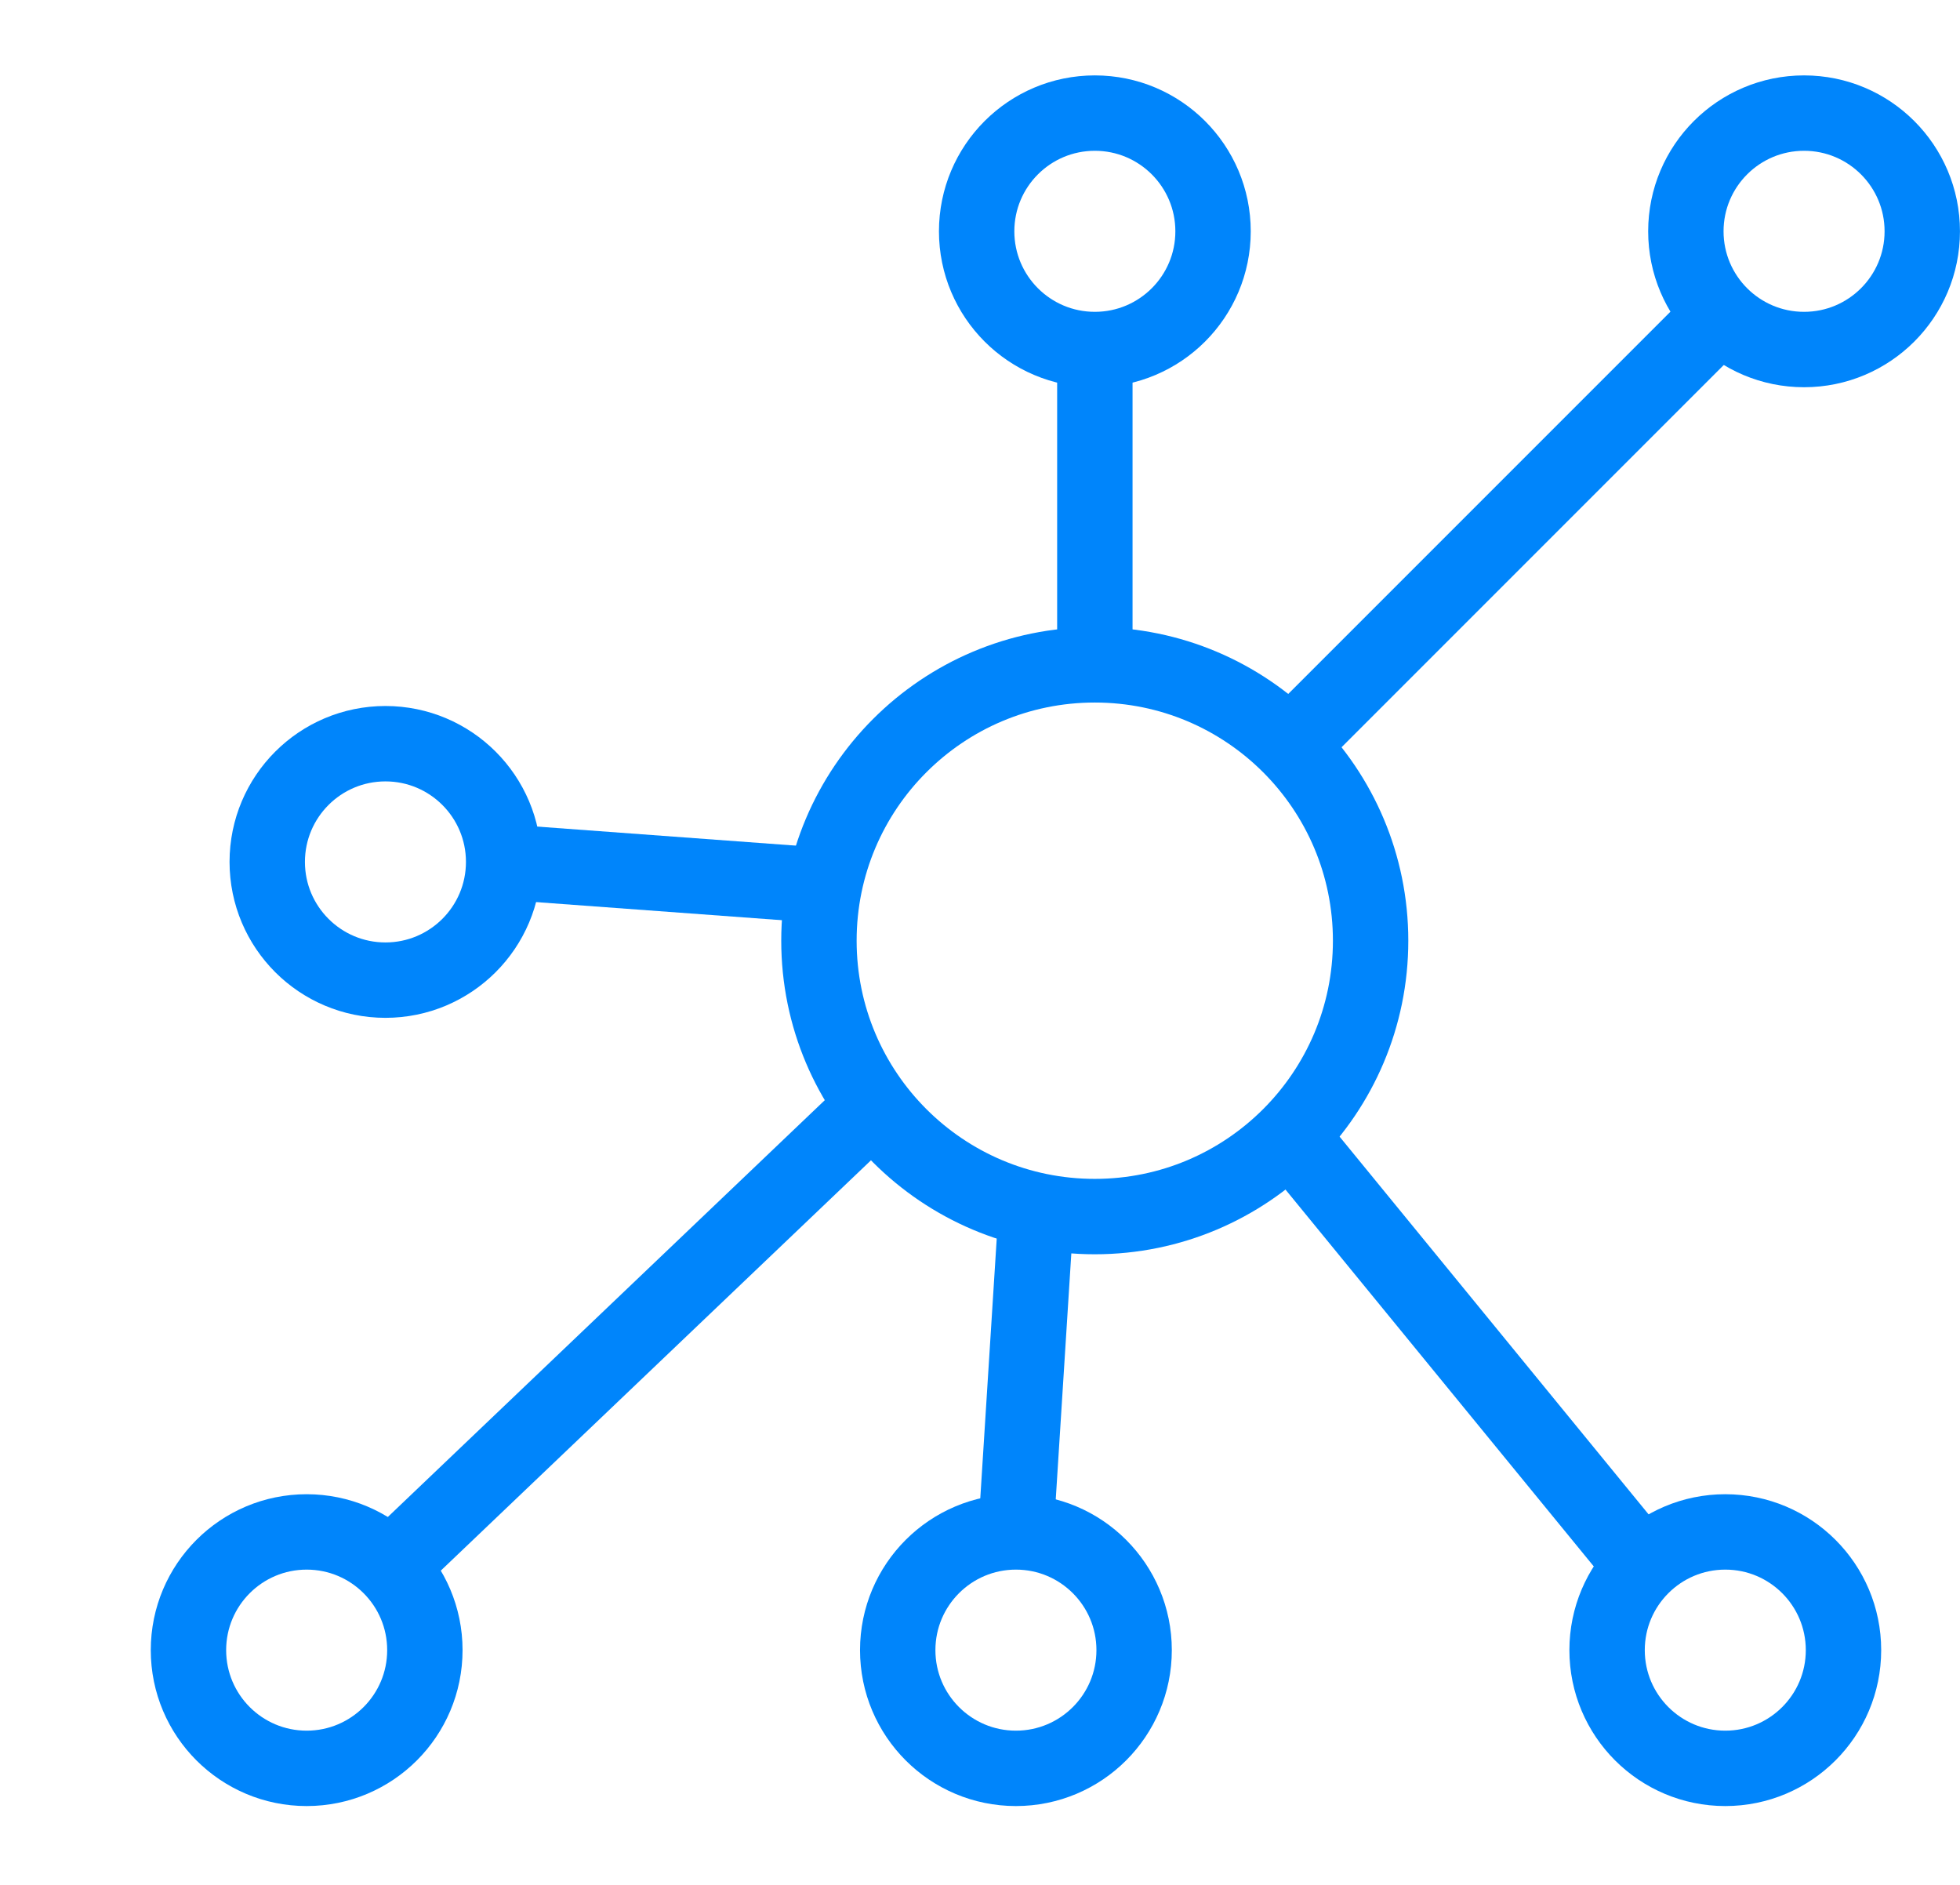
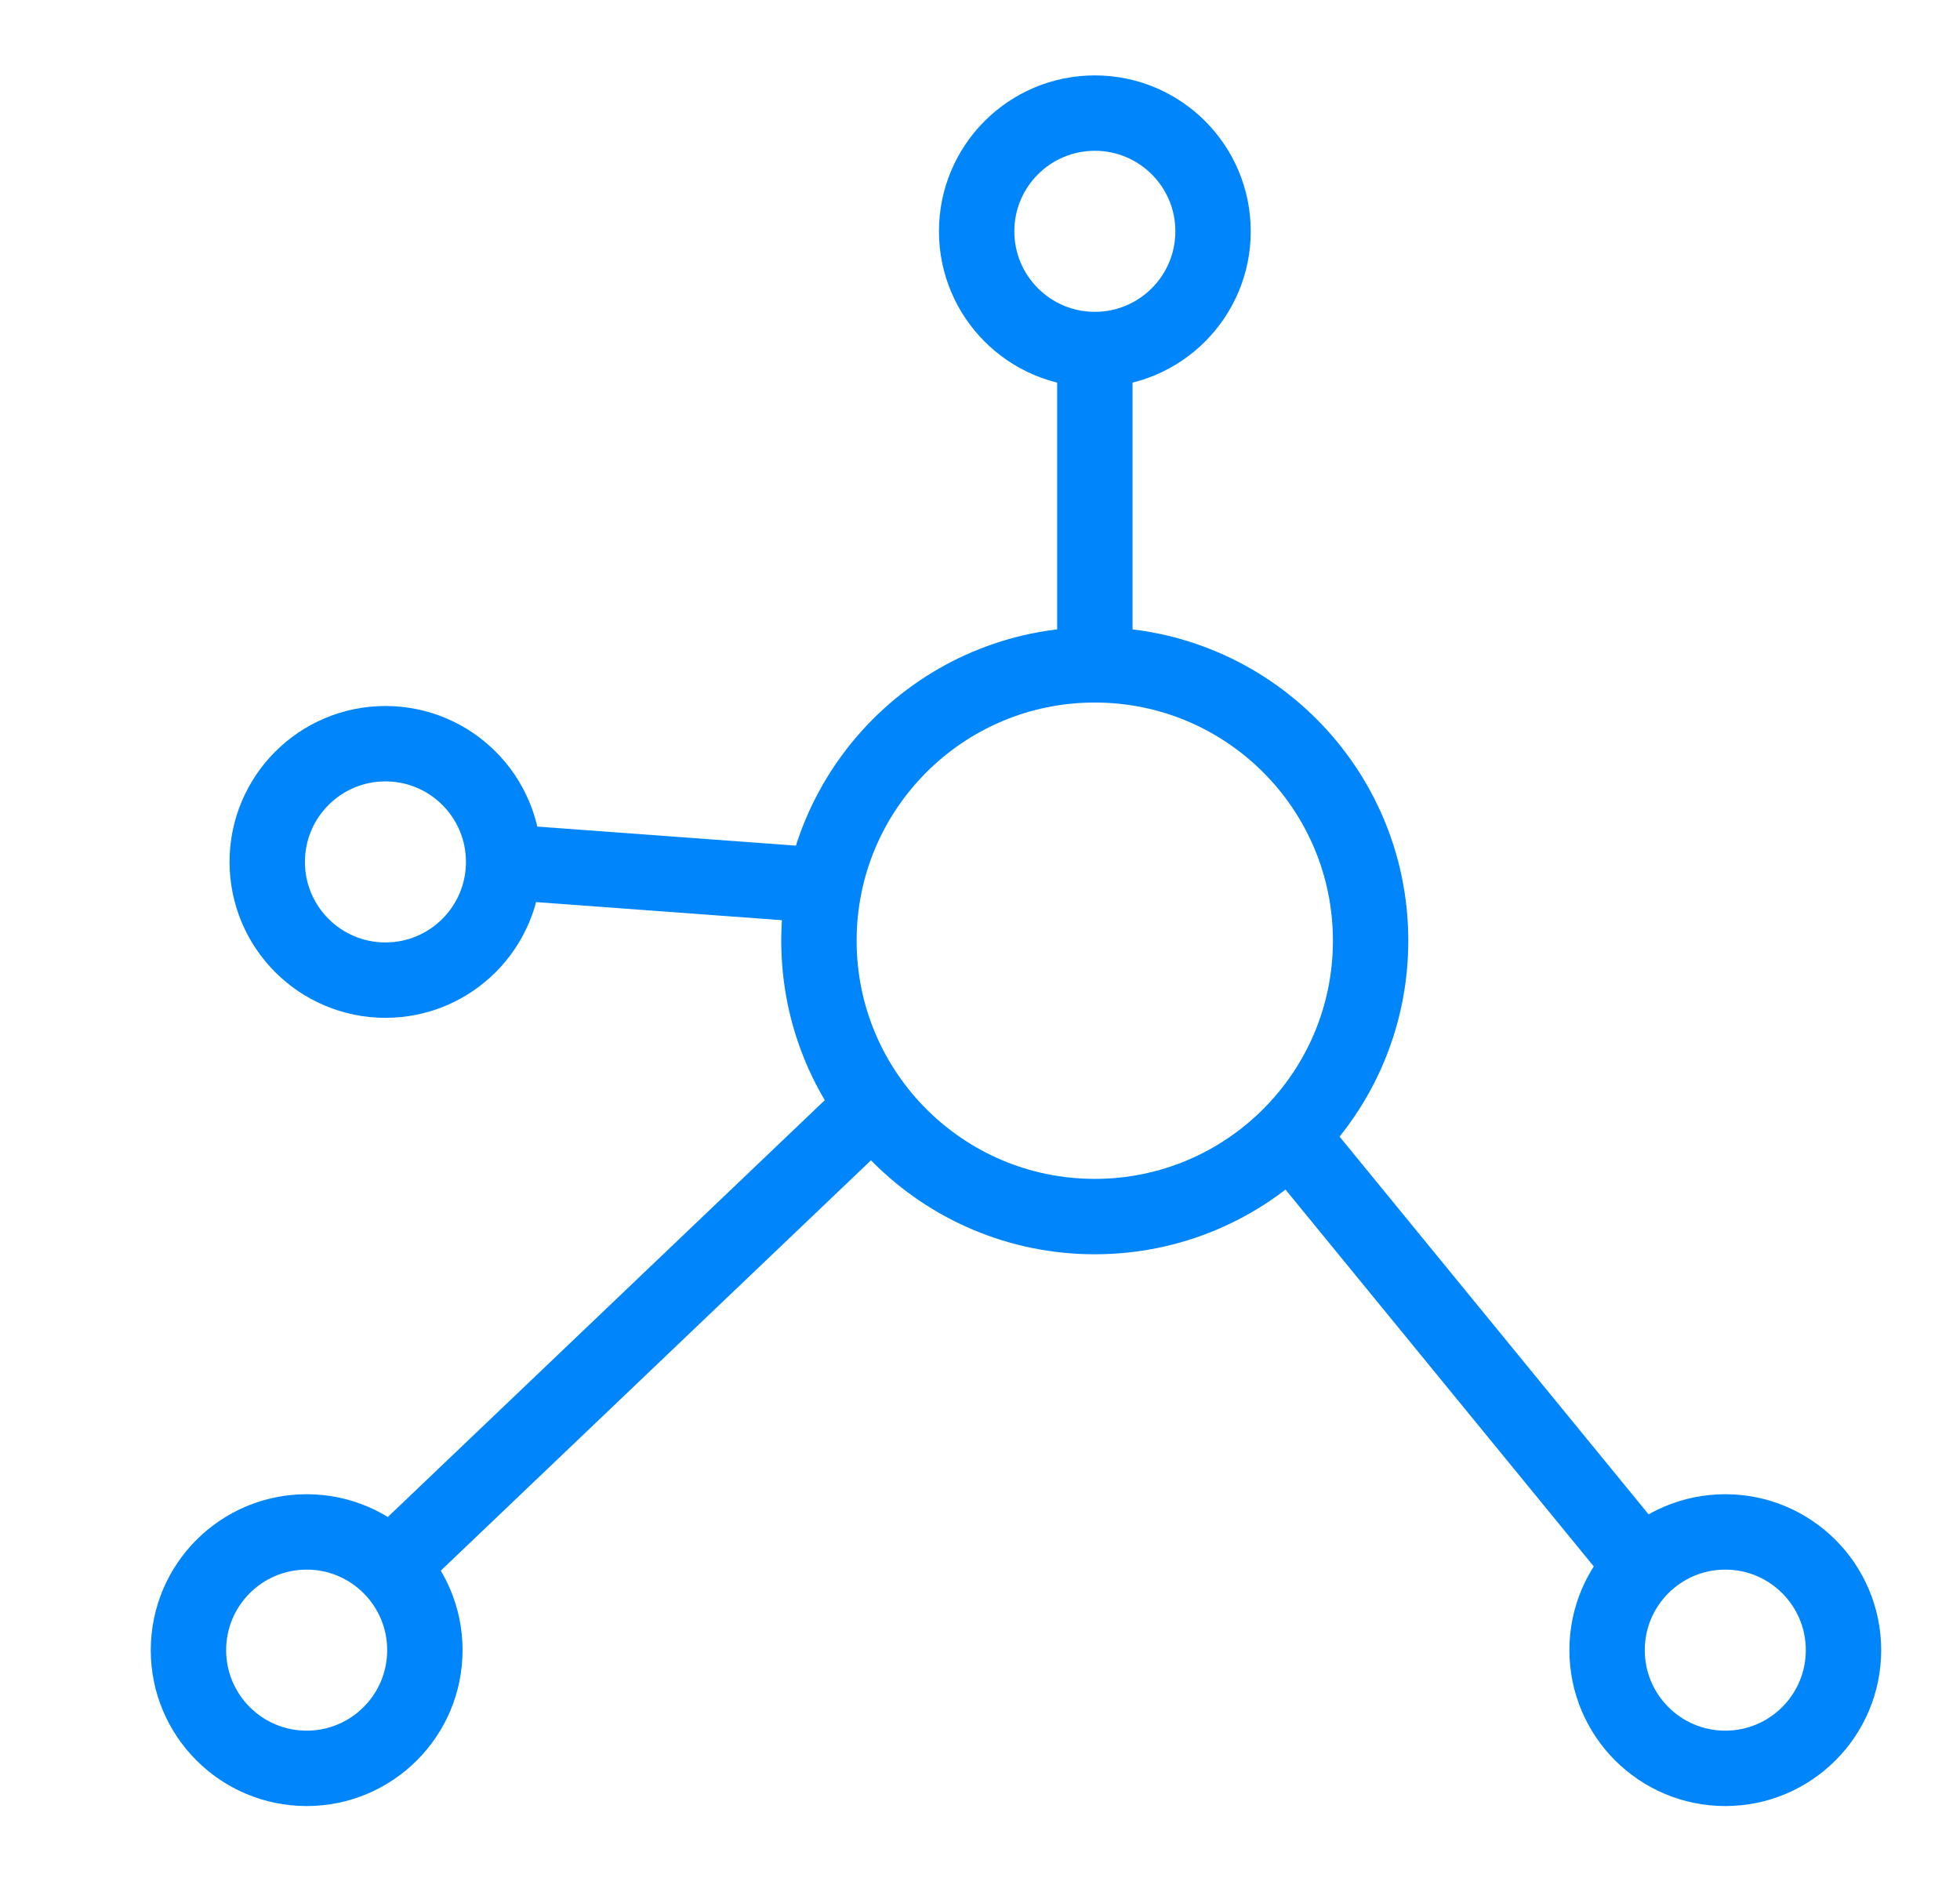
<svg xmlns="http://www.w3.org/2000/svg" width="52" height="50" viewBox="0 0 52 50" fill="none">
  <circle cx="29.045" cy="24.954" r="7.318" stroke="#0085FB" stroke-width="2" stroke-linecap="round" stroke-linejoin="round" />
-   <circle cx="47.863" cy="6.136" r="3.136" stroke="#0085FB" stroke-width="2" stroke-linecap="round" stroke-linejoin="round" />
  <circle cx="29.047" cy="6.136" r="3.136" stroke="#0085FB" stroke-width="2" stroke-linecap="round" stroke-linejoin="round" />
  <circle cx="10.226" cy="22.864" r="3.136" stroke="#0085FB" stroke-width="2" stroke-linecap="round" stroke-linejoin="round" />
  <circle cx="8.136" cy="43.773" r="3.136" stroke="#0085FB" stroke-width="2" stroke-linecap="round" stroke-linejoin="round" />
-   <circle cx="26.953" cy="43.773" r="3.136" stroke="#0085FB" stroke-width="2" stroke-linecap="round" stroke-linejoin="round" />
  <circle cx="45.773" cy="43.773" r="3.136" stroke="#0085FB" stroke-width="2" stroke-linecap="round" stroke-linejoin="round" />
  <path d="M29.047 9.273V17.636" stroke="#0085FB" stroke-width="2" />
-   <path d="M45.773 8.227L34.5 19.5" stroke="#0085FB" stroke-width="2" />
  <path d="M43.682 41.682L34.273 30.182" stroke="#0085FB" stroke-width="2" />
-   <path d="M27.5 32L26.953 40.636" stroke="#0085FB" stroke-width="2" />
  <path d="M23 29.5L10.227 41.682" stroke="#0085FB" stroke-width="2" />
  <path d="M22 23.5L13.363 22.864" stroke="#0085FB" stroke-width="2" />
</svg>